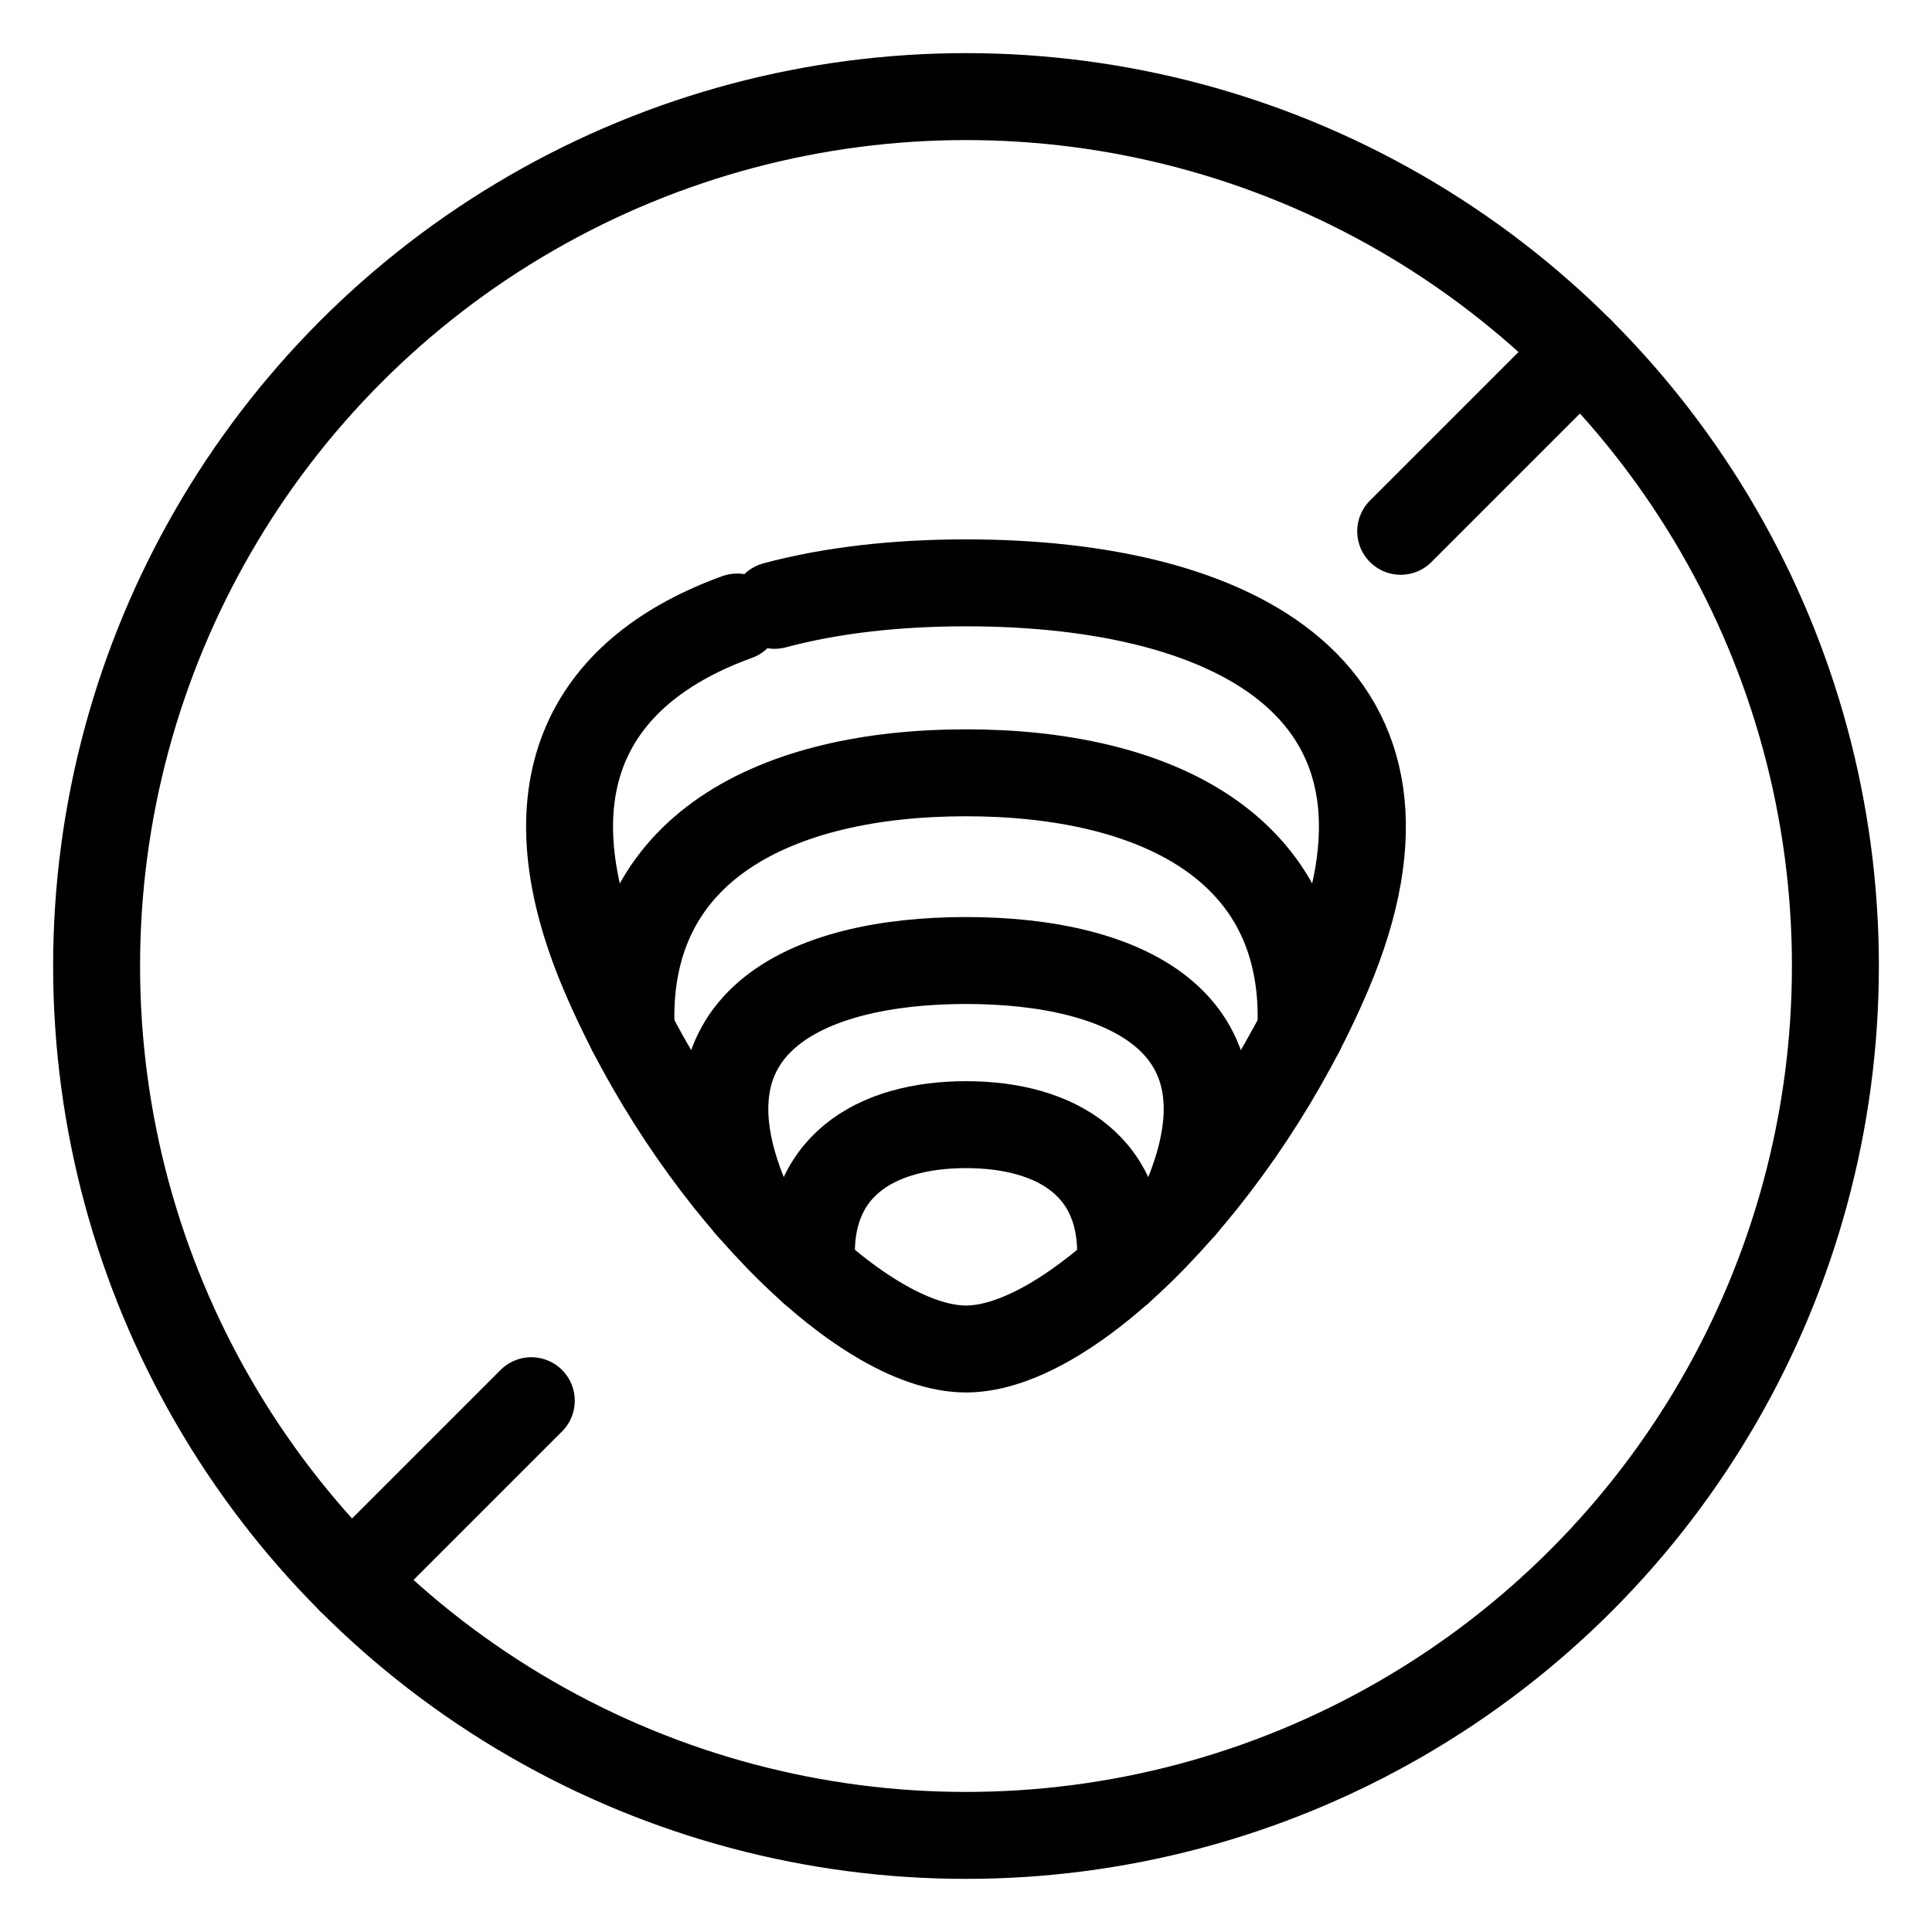
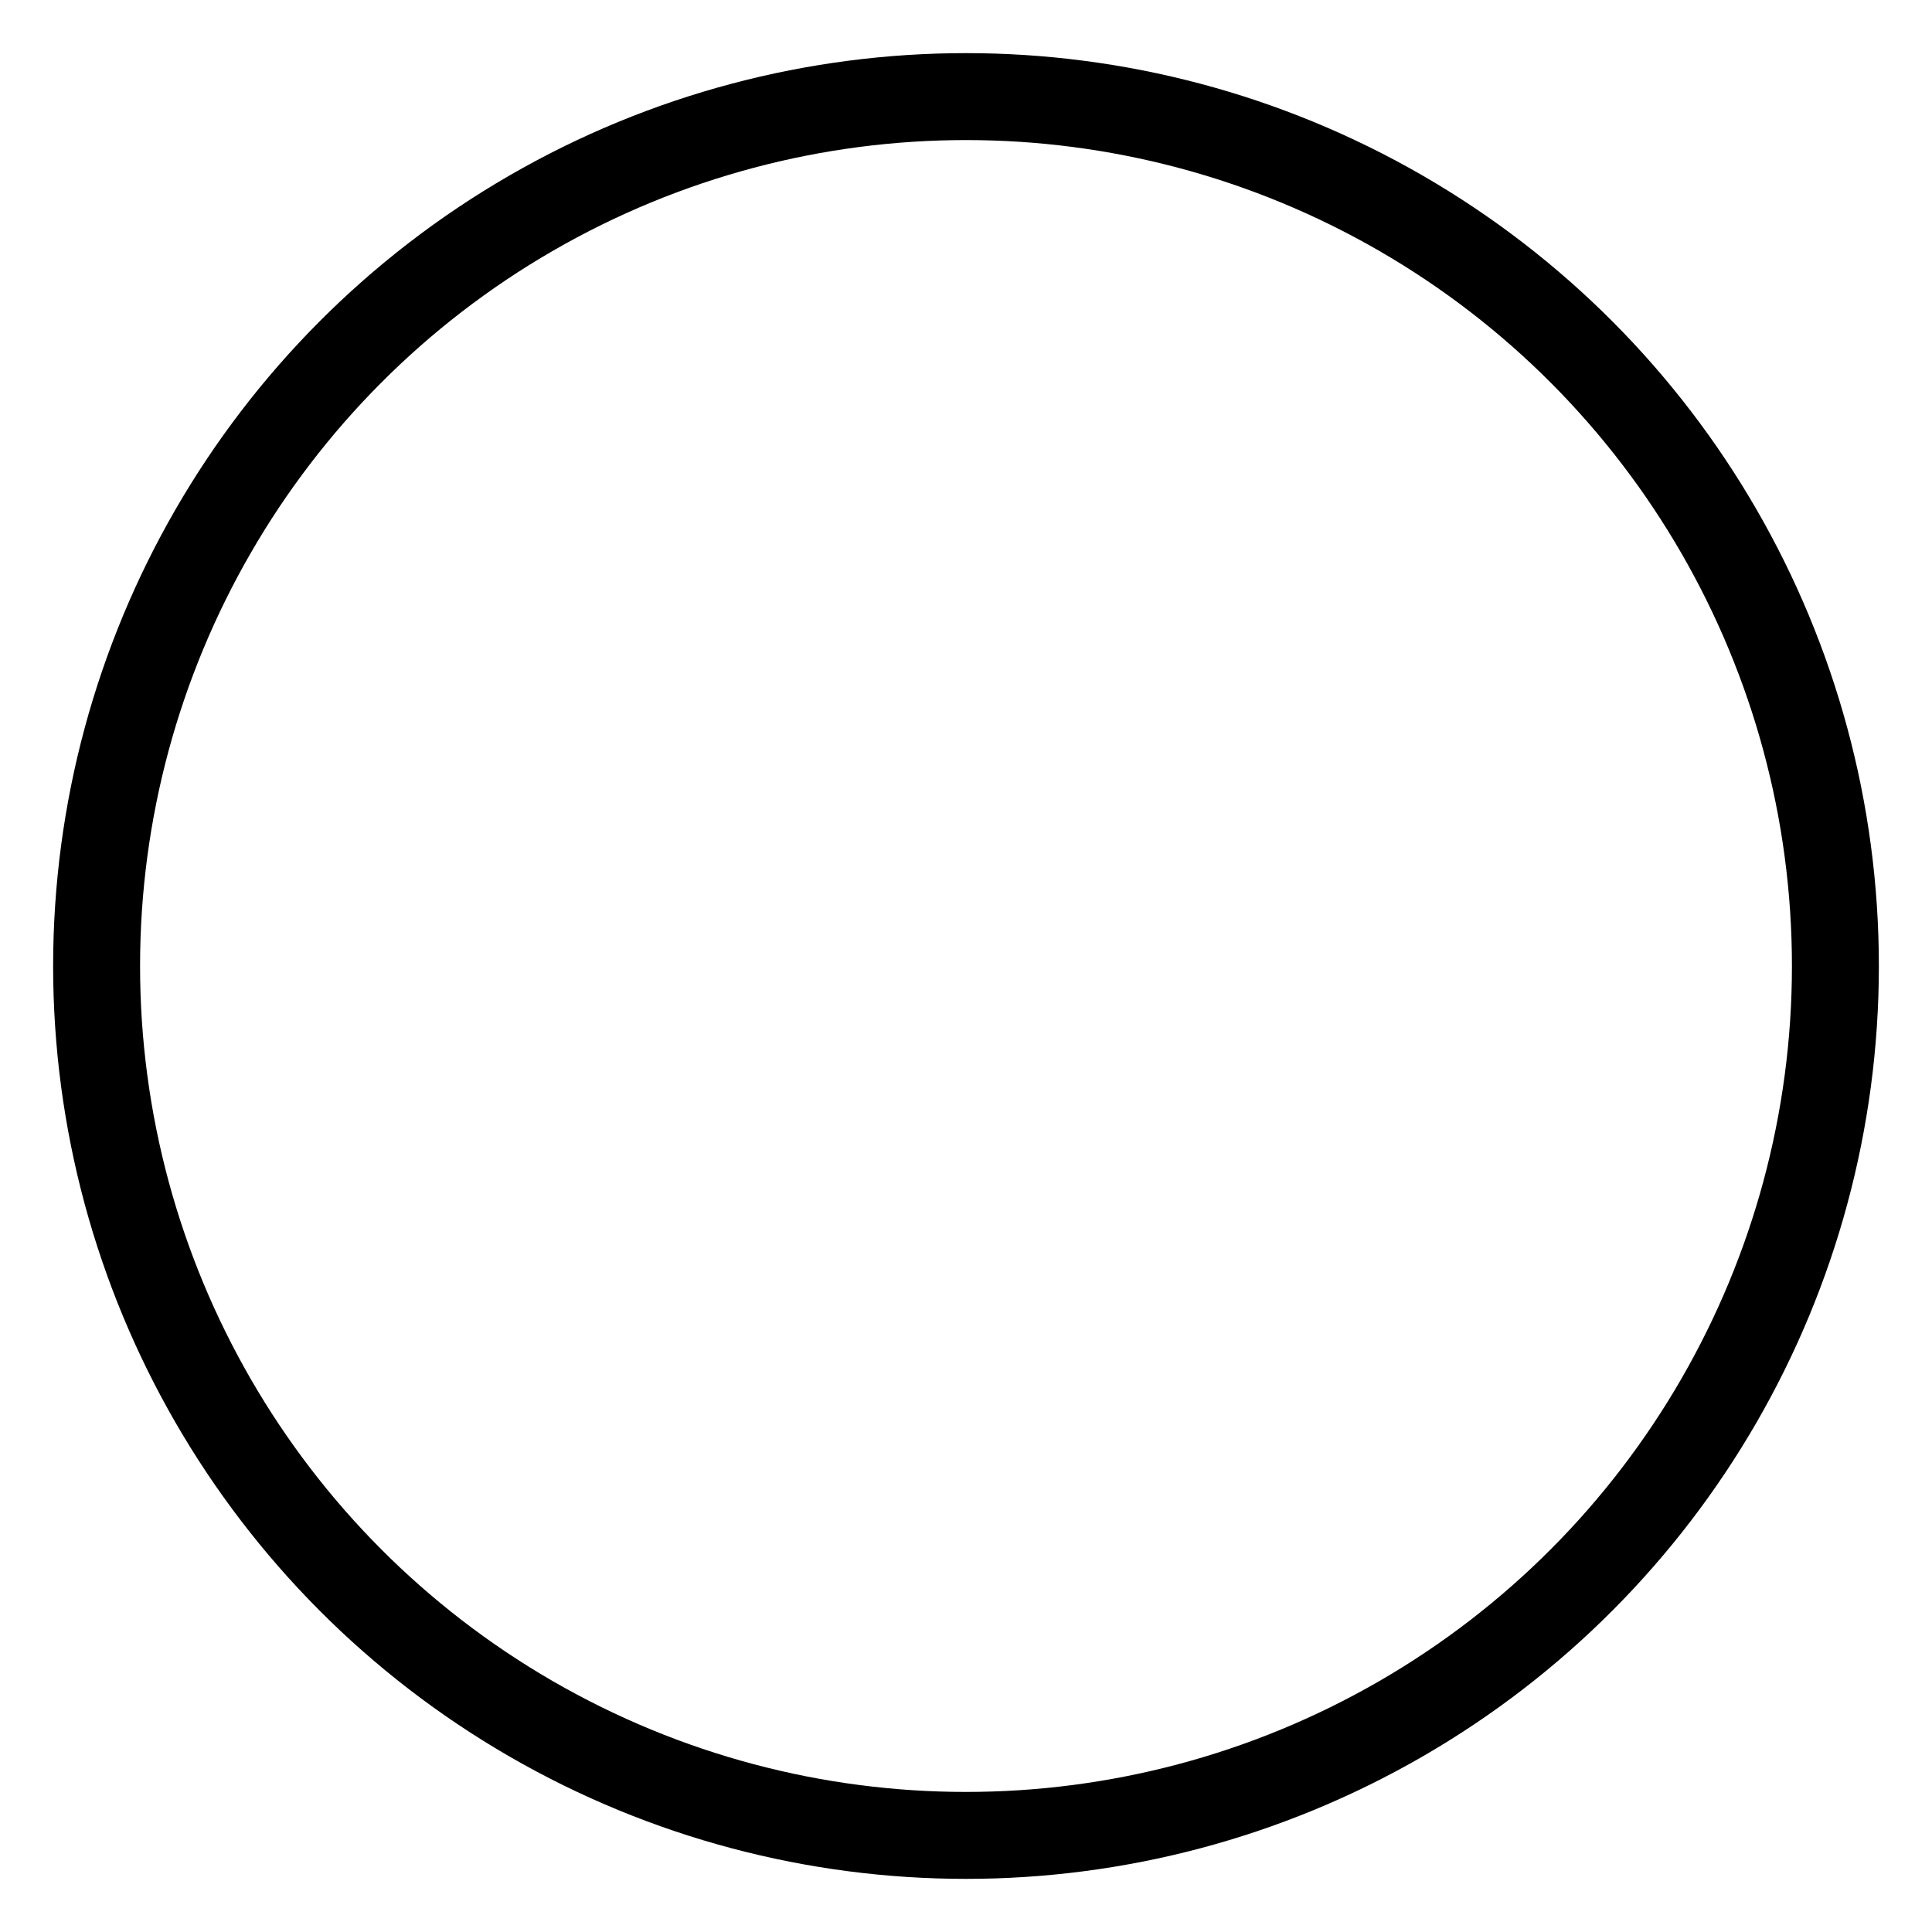
<svg xmlns="http://www.w3.org/2000/svg" id="Layer_1" viewBox="0 0 250 250">
  <defs>
    <style>.cls-1{fill:none;stroke:#000;stroke-linecap:round;stroke-linejoin:round;stroke-width:11.25px;}</style>
  </defs>
  <circle class="cls-1" cx="125" cy="125" r="112.5" />
-   <line class="cls-1" x1="204.55" y1="45.45" x2="181.25" y2="68.75" />
-   <line class="cls-1" x1="68.75" y1="181.25" x2="45.45" y2="204.55" />
-   <path class="cls-1" d="m100.24,78.33c7.37-1.98,15.82-2.91,24.76-2.91,34.95,0,62.35,14.05,46.87,50.49-11.11,26.14-33.08,48.65-46.87,48.65s-35.76-22.51-46.87-48.65c-10.62-24.99-1.06-39.45,17.26-46.07" />
-   <path class="cls-1" d="m105.09,164.4c-1.19-13.49,8.29-18.87,19.91-18.87s21.1,5.38,19.91,18.87m23.41-30.94c1.14-23.87-18.92-33.46-43.32-33.46s-44.46,9.59-43.32,33.46m71.44,22.57c10.49-23.63-7.46-31.74-28.12-31.74s-38.61,8.11-28.12,31.74" />
</svg>